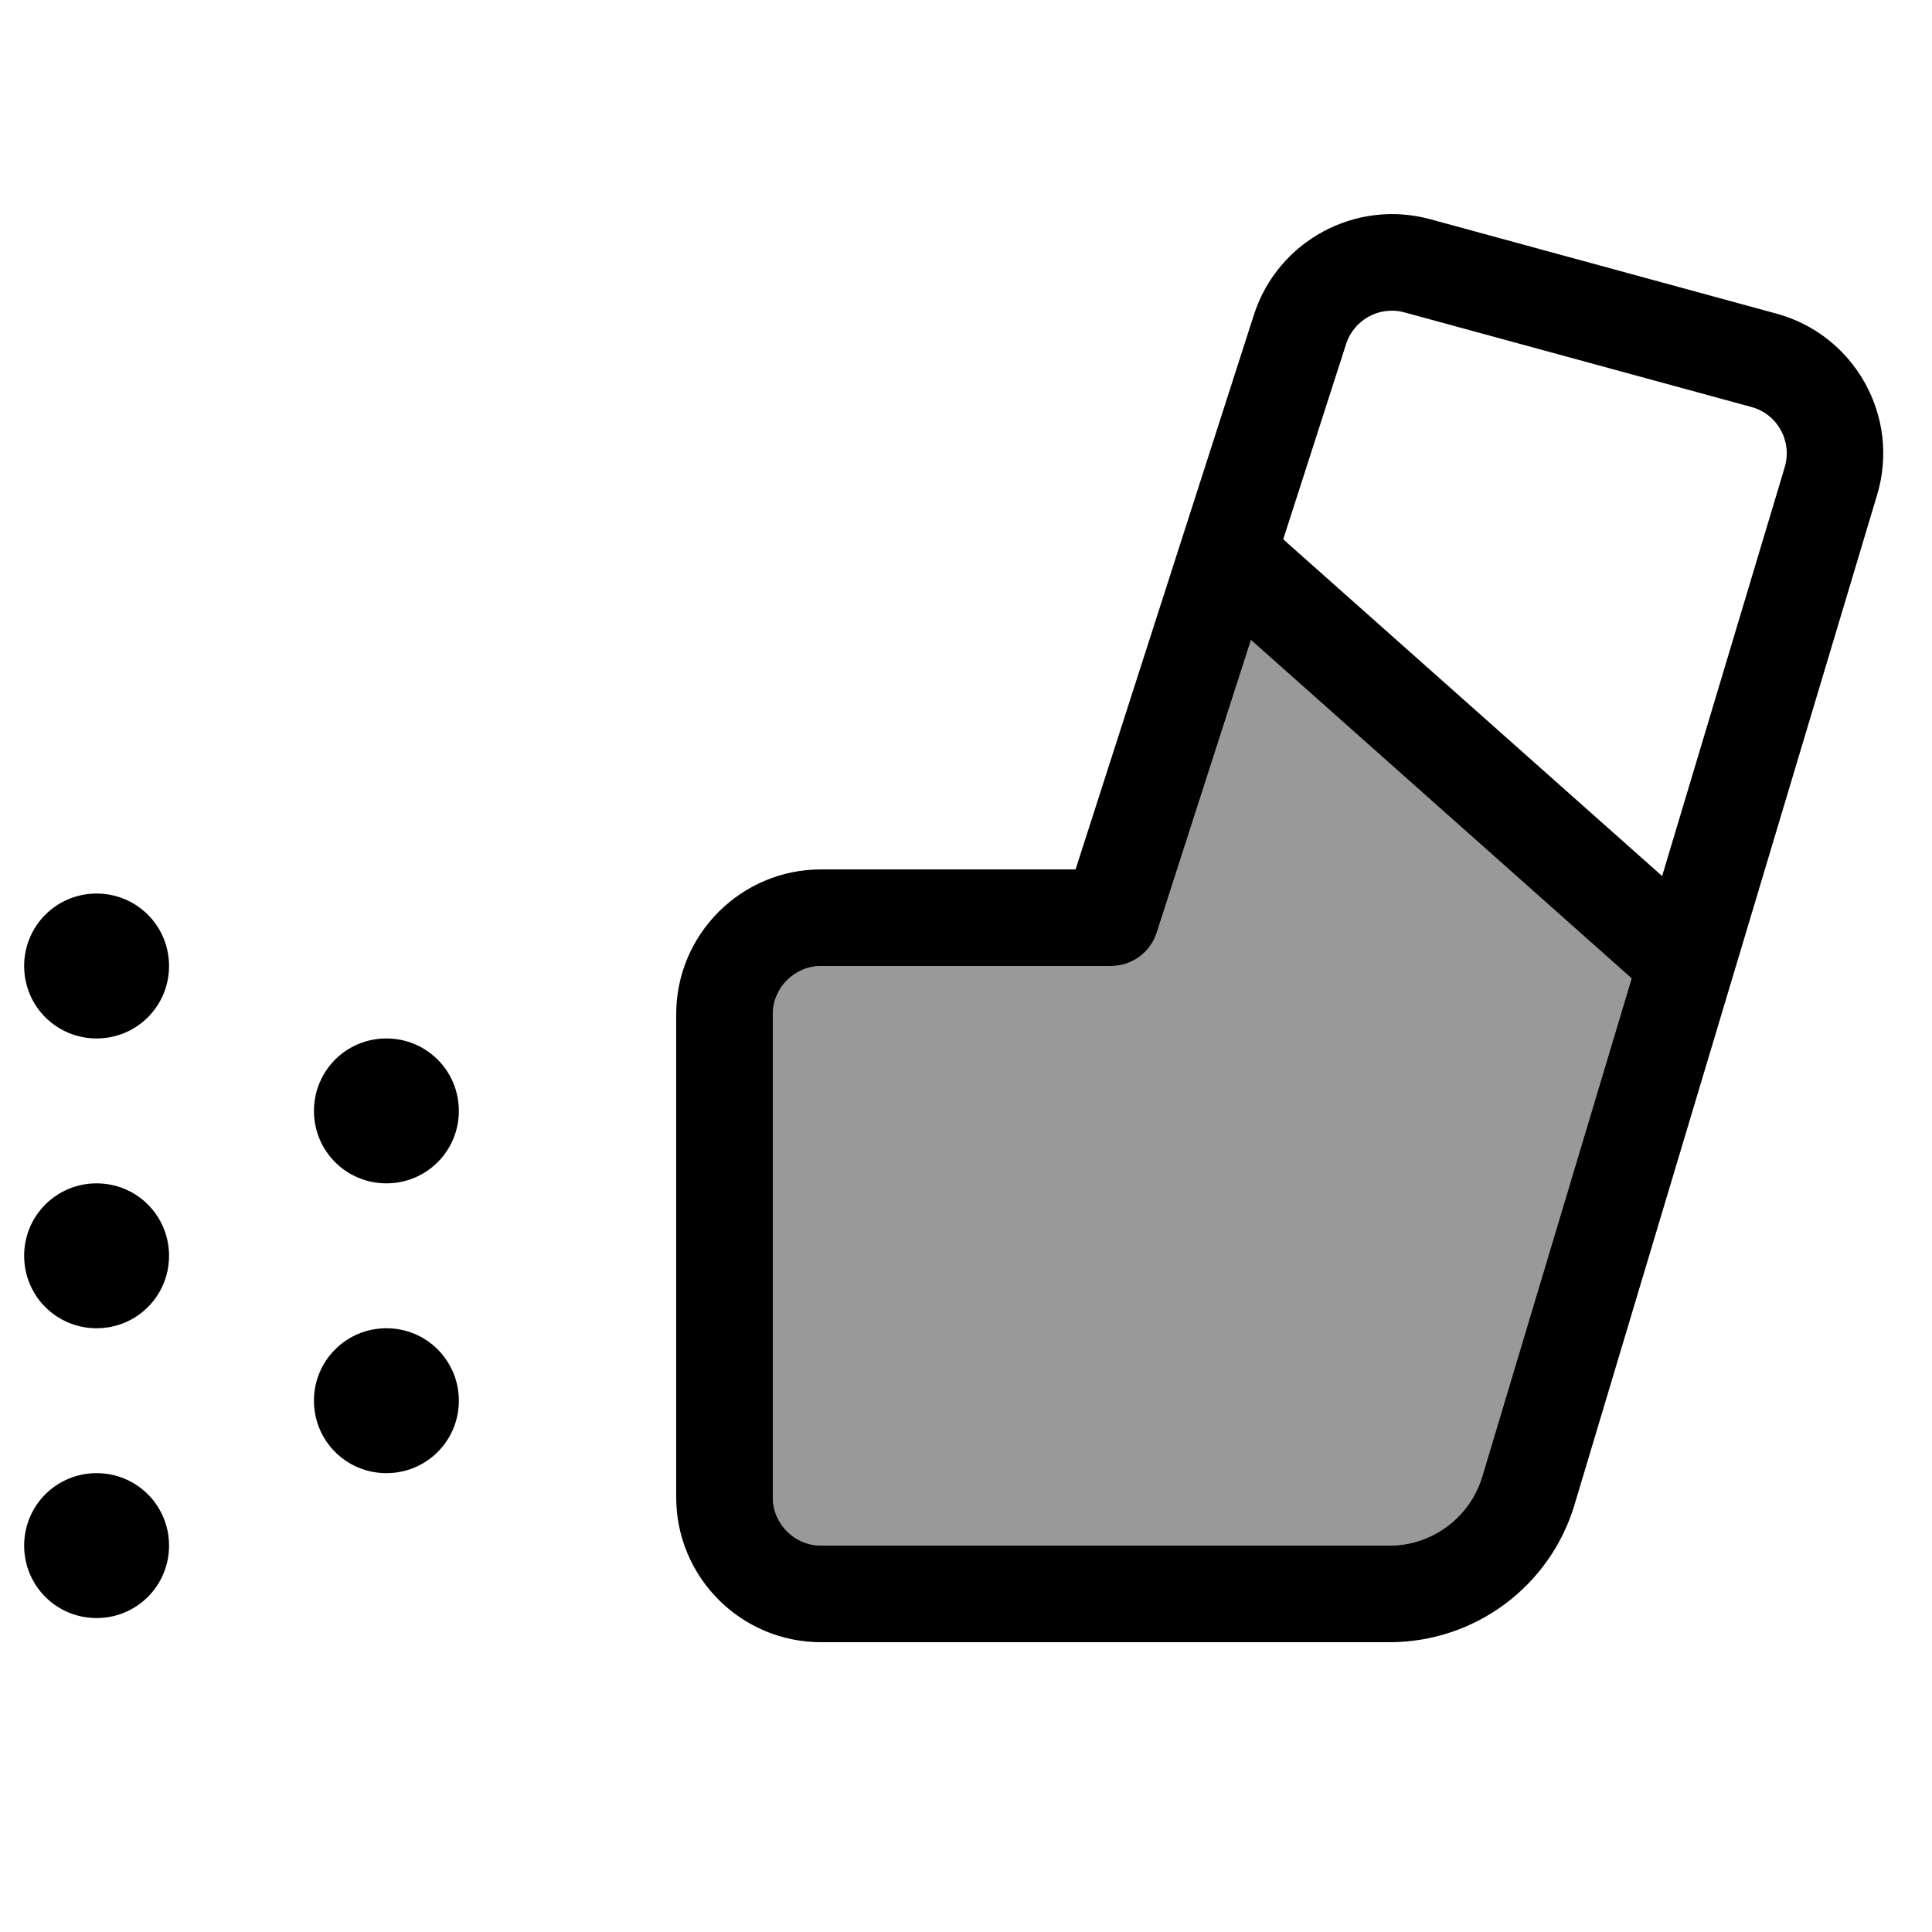
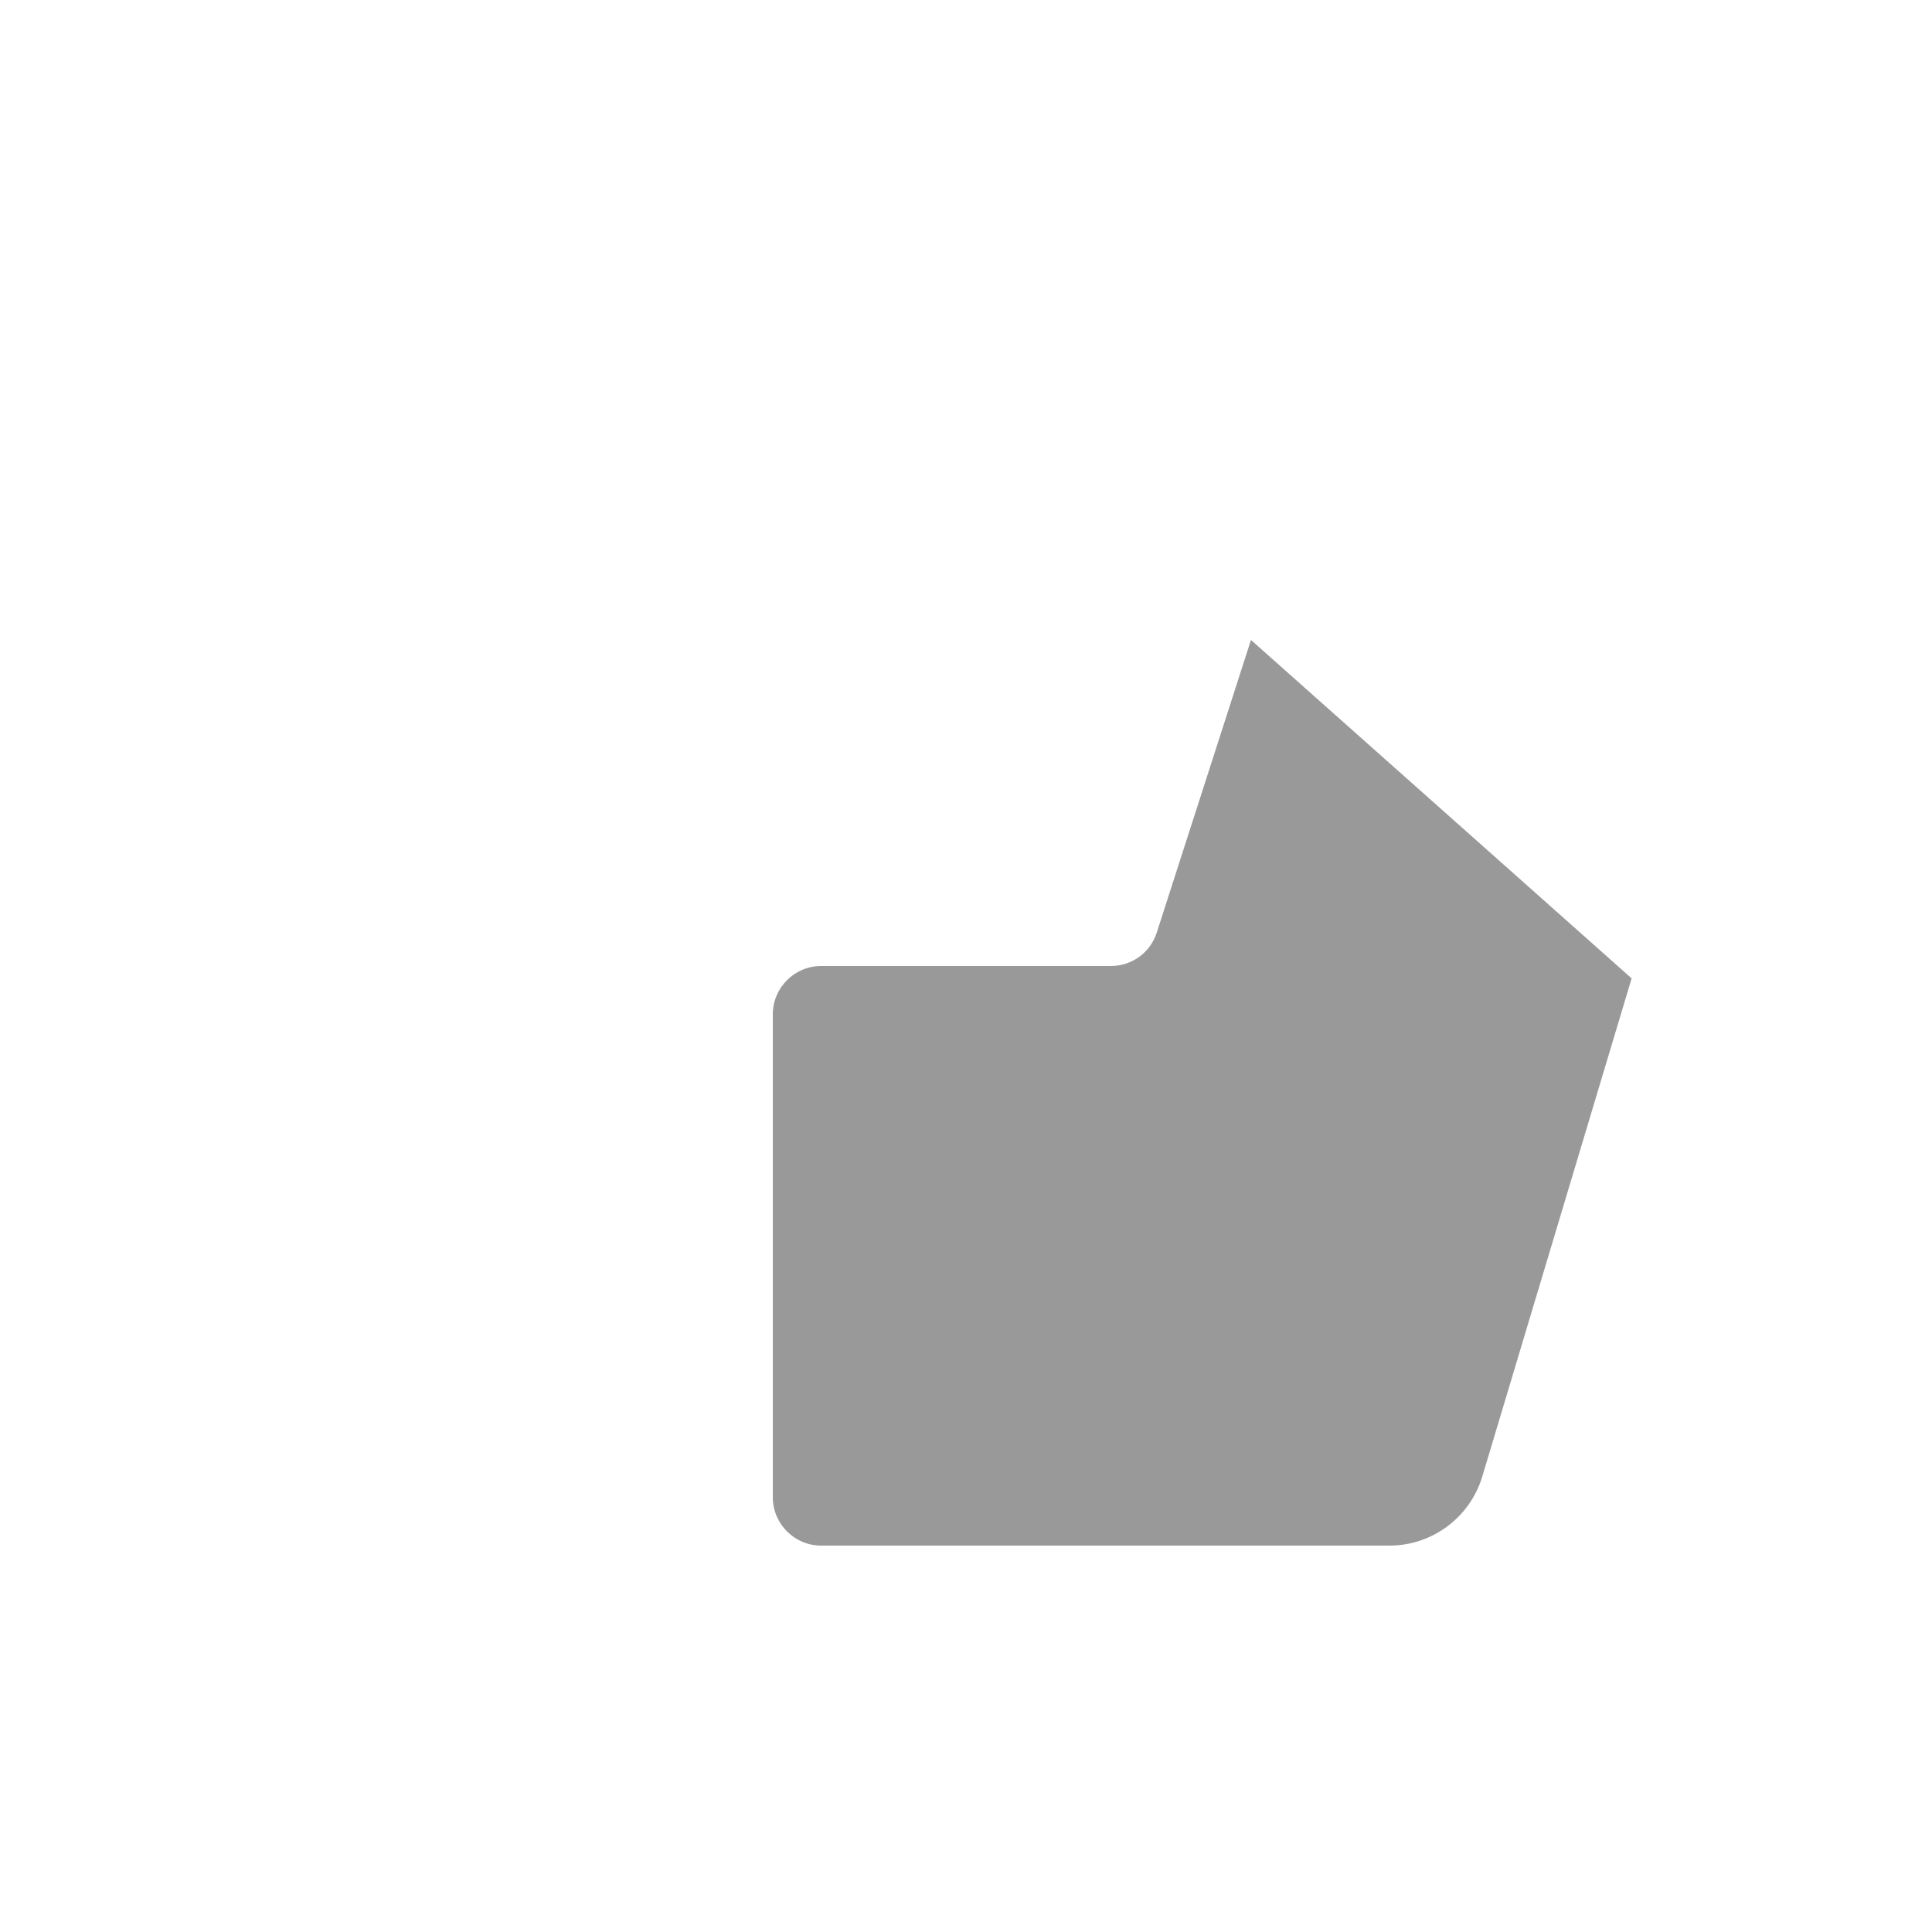
<svg xmlns="http://www.w3.org/2000/svg" viewBox="0 0 640 640">
  <path opacity=".4" fill="currentColor" d="M256 336L256 496C256 504.8 263.2 512 272 512L460.3 512C474.4 512 486.9 502.7 491 489.2L540.5 324.1L414.4 212L383.2 308.9C381.1 315.5 375 320 368 320L272 320C263.2 320 256 327.2 256 336z" />
-   <path fill="currentColor" d="M415.4 104.2C423.3 79.8 449 65.9 473.7 72.6L588.5 103.9C614.5 111 629.6 138.2 621.8 164L521.6 498.4C513.5 525.5 488.6 544 460.3 544L272 544C245.5 544 224 522.5 224 496L224 336C224 309.5 245.5 288 272 288L356.3 288L415.4 104.2zM465.3 103.5C457 101.2 448.5 105.9 445.9 114L425.1 178.6L426.6 180L550.6 290.2L591.2 154.8C593.8 146.2 588.8 137.1 580.1 134.8L465.3 103.5zM540.5 324.1L414.4 212L383.2 308.9C381.1 315.5 375 320 368 320L272 320C263.2 320 256 327.2 256 336L256 496C256 504.8 263.2 512 272 512L460.3 512C474.4 512 486.9 502.7 491 489.2L540.5 324.1zM32 392C45.3 392 56 402.7 56 416C56 429.3 45.3 440 32 440C18.7 440 8 429.3 8 416C8 402.7 18.7 392 32 392zM56 512C56 525.3 45.3 536 32 536C18.7 536 8 525.3 8 512C8 498.7 18.7 488 32 488C45.3 488 56 498.7 56 512zM128 344C141.3 344 152 354.7 152 368C152 381.3 141.3 392 128 392C114.7 392 104 381.3 104 368C104 354.7 114.7 344 128 344zM56 320C56 333.3 45.3 344 32 344C18.7 344 8 333.3 8 320C8 306.7 18.7 296 32 296C45.3 296 56 306.7 56 320zM128 440C141.3 440 152 450.7 152 464C152 477.3 141.3 488 128 488C114.7 488 104 477.3 104 464C104 450.7 114.7 440 128 440z" />
</svg>